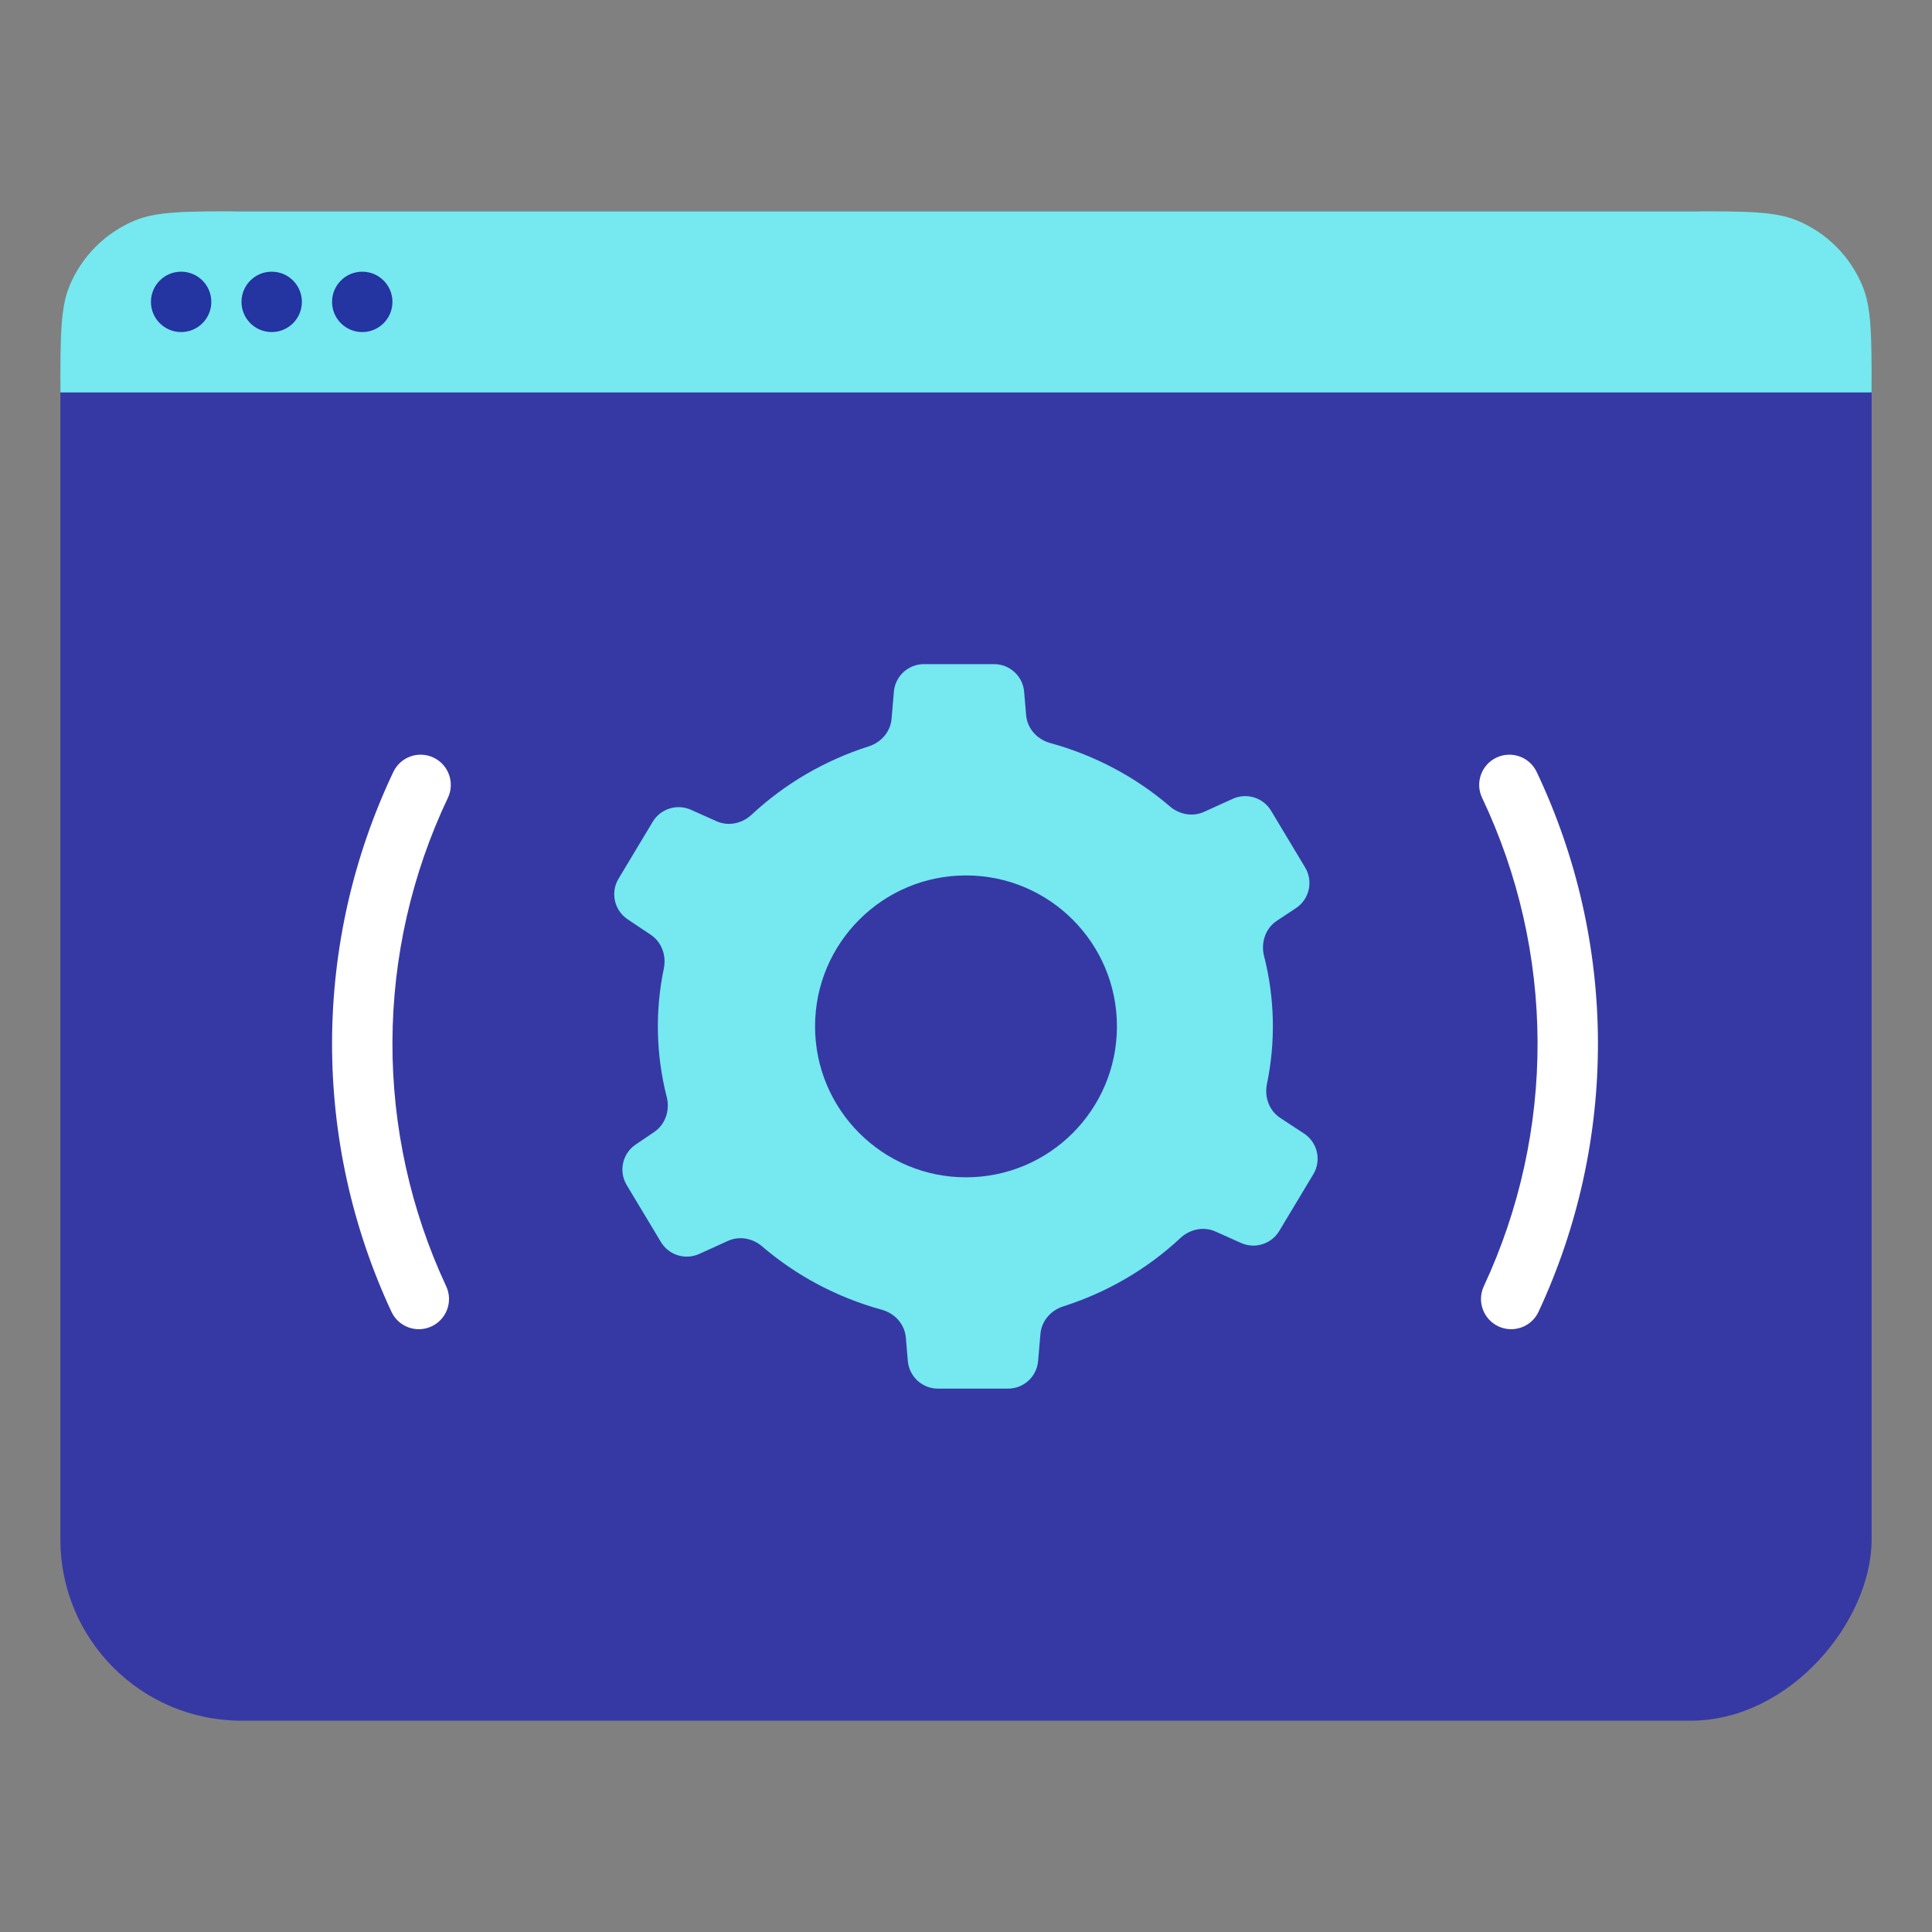
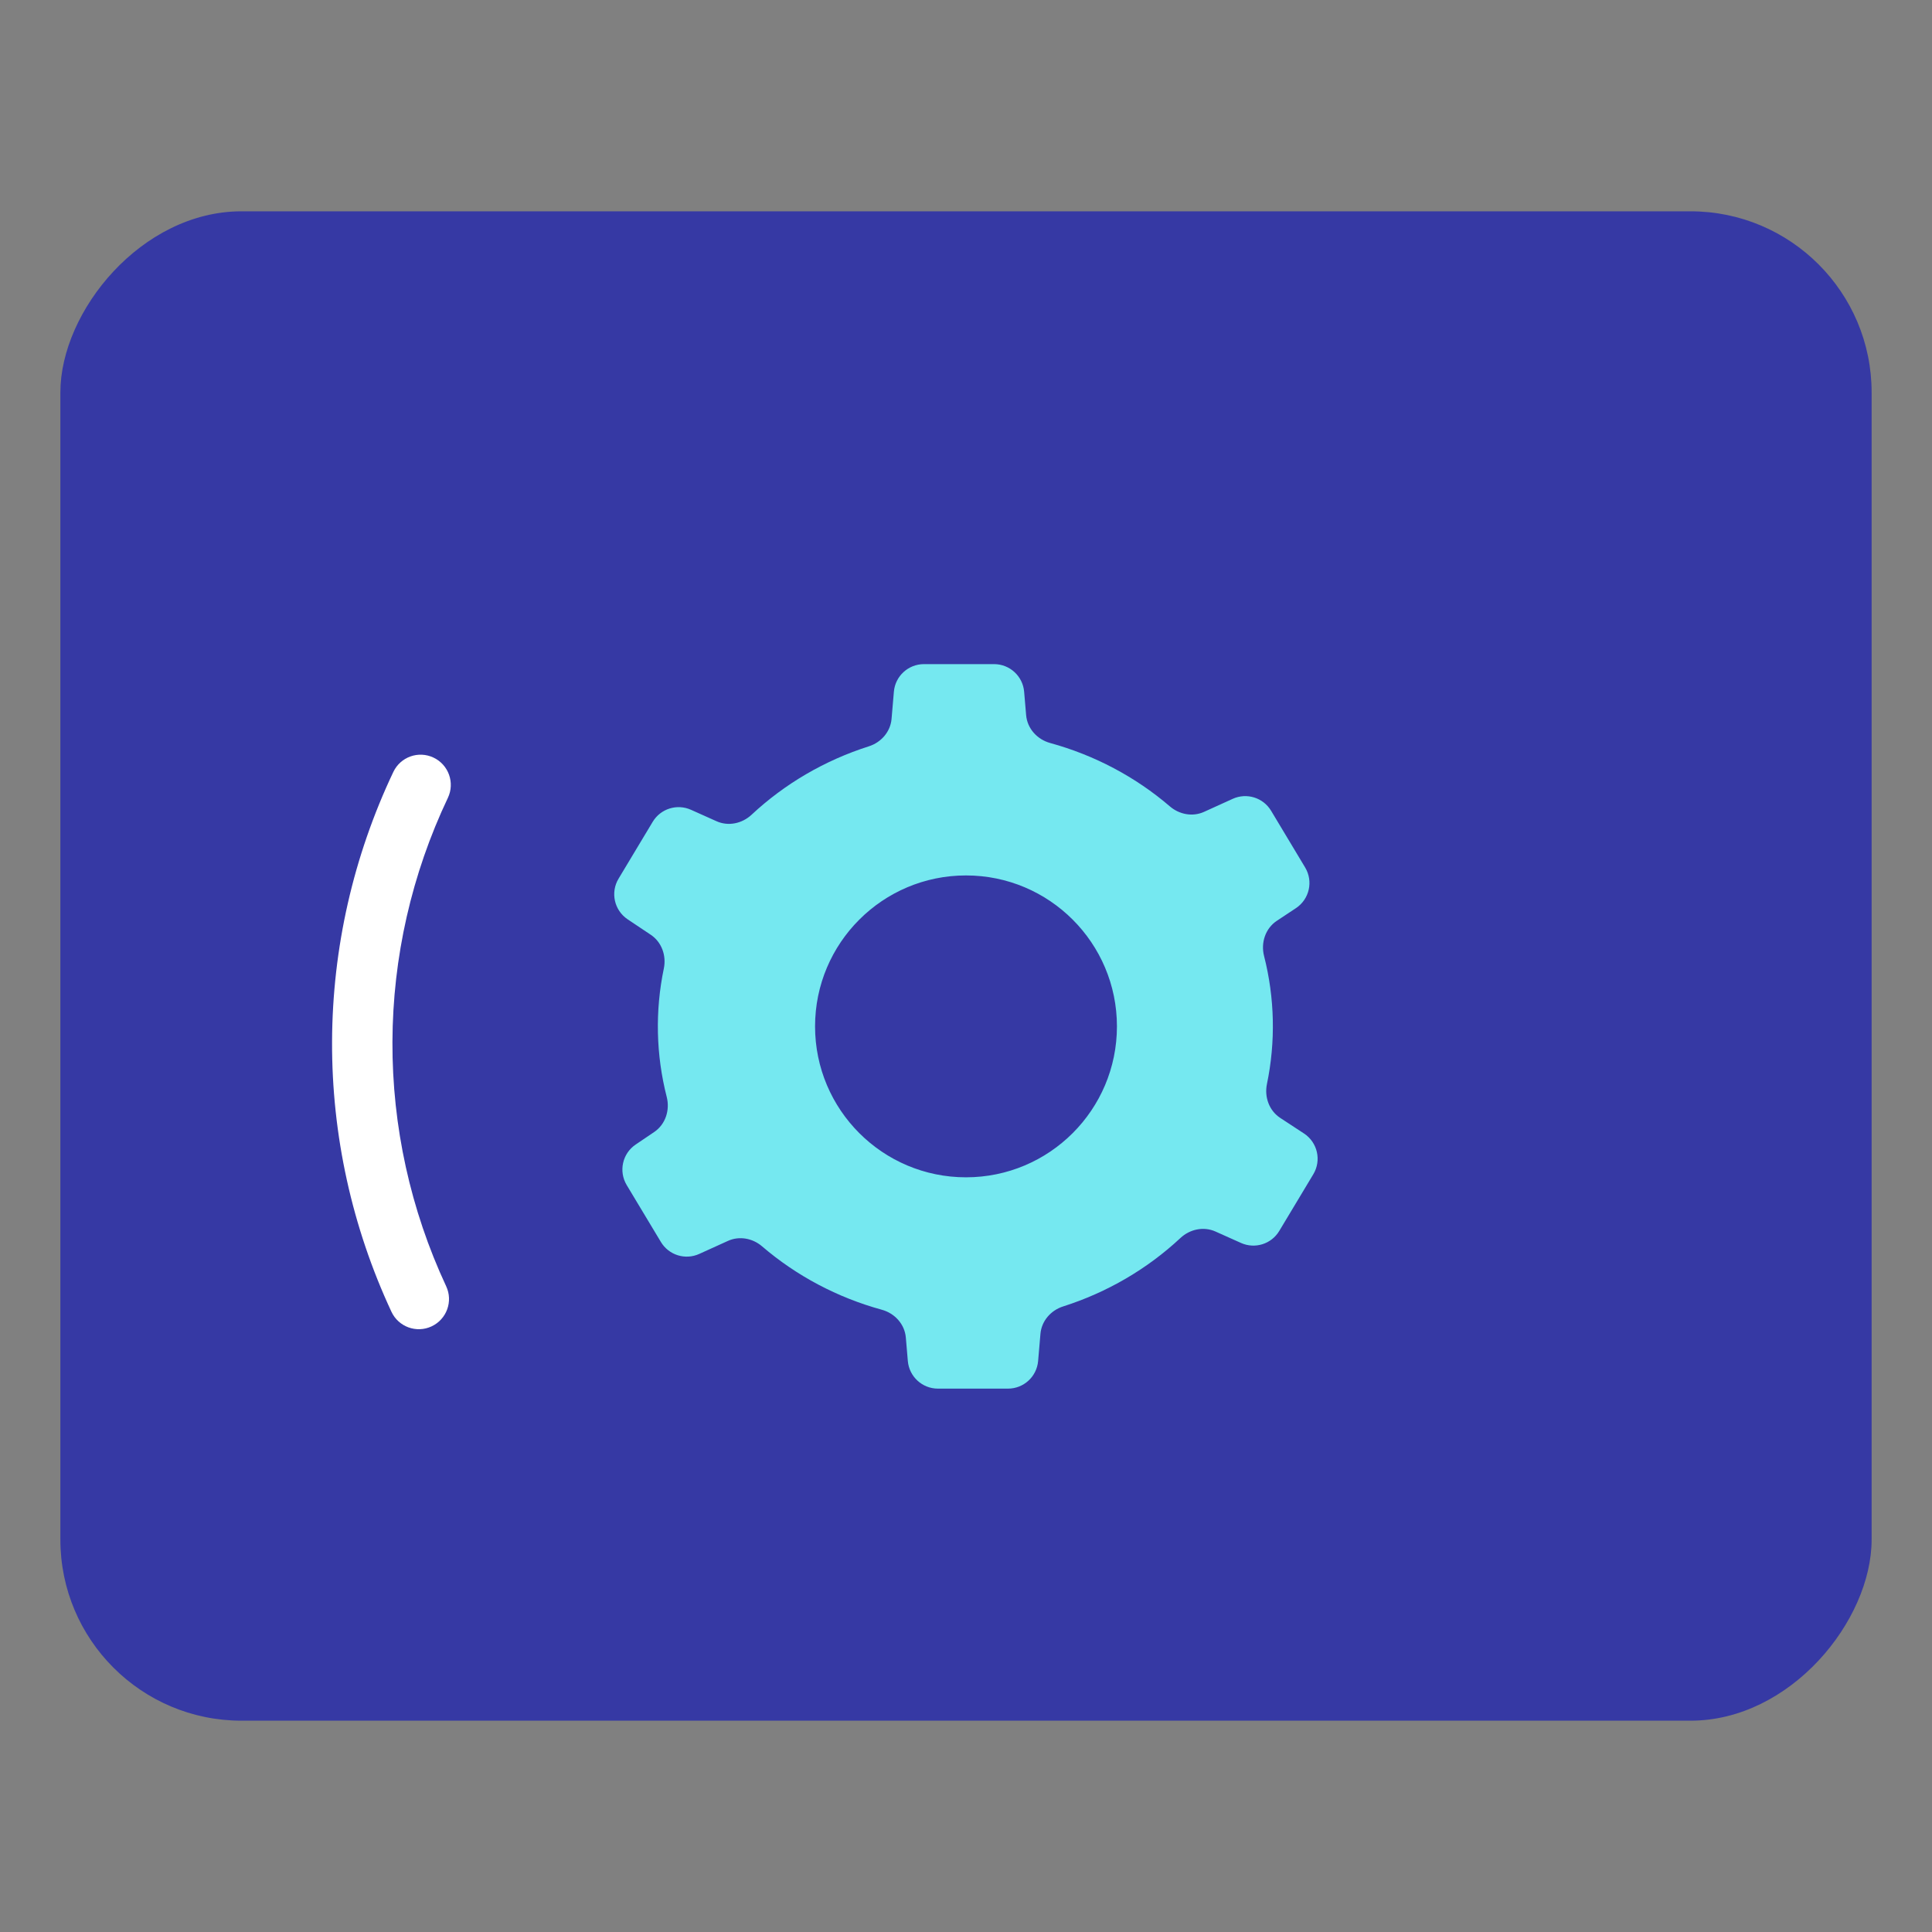
<svg xmlns="http://www.w3.org/2000/svg" width="64" height="64" viewBox="0 0 64 64" fill="none">
  <rect x="0" y="0" width="64" height="64" fill="#808080" stroke="none" />
  <rect width="60" height="50" rx="6" transform="matrix(-1 -8.74228e-08 -8.74228e-08 1 62 7)" fill="#3639A4" />
  <path fill-rule="evenodd" clip-rule="evenodd" d="M14.362 25.097C14.861 25.334 15.073 25.93 14.837 26.429C13.637 28.956 13.01 31.716 13 34.513C12.99 37.309 13.598 40.074 14.78 42.609C15.014 43.109 14.797 43.704 14.296 43.938C13.796 44.171 13.201 43.955 12.967 43.454C11.661 40.652 10.989 37.597 11 34.506C11.011 31.414 11.704 28.364 13.03 25.571C13.267 25.072 13.863 24.86 14.362 25.097Z" fill="white" />
-   <path fill-rule="evenodd" clip-rule="evenodd" d="M49.571 25.097C49.072 25.334 48.86 25.93 49.097 26.429C50.297 28.956 50.924 31.716 50.934 34.513C50.943 37.309 50.335 40.074 49.153 42.609C48.92 43.109 49.137 43.704 49.637 43.938C50.138 44.171 50.733 43.955 50.966 43.454C52.273 40.652 52.944 37.597 52.934 34.506C52.923 31.414 52.23 28.364 50.904 25.571C50.667 25.072 50.07 24.86 49.571 25.097Z" fill="white" />
-   <path d="M62 13C62 11.136 62 10.204 61.696 9.469C61.289 8.489 60.511 7.71 59.531 7.304C58.796 7 57.864 7 56 7L8 7C6.136 7 5.204 7 4.469 7.304C3.489 7.71 2.71 8.489 2.304 9.469C2 10.204 2 11.136 2 13L62 13Z" fill="#75E8F0" />
-   <circle cx="6" cy="10" r="1" fill="#2434A1" />
-   <circle cx="9" cy="10" r="1" fill="#2434A1" />
-   <circle cx="12" cy="10" r="1" fill="#2434A1" />
  <path fill-rule="evenodd" clip-rule="evenodd" d="M41.969 35.91C41.88 36.34 42.042 36.791 42.409 37.032L43.196 37.548C43.645 37.843 43.782 38.439 43.505 38.899L42.377 40.777C42.117 41.211 41.573 41.382 41.111 41.175L40.265 40.796C39.873 40.62 39.417 40.718 39.104 41.01C38.003 42.038 36.675 42.813 35.218 43.277C34.809 43.407 34.503 43.759 34.466 44.186L34.389 45.086C34.344 45.603 33.911 46 33.392 46H31.07C30.55 46 30.118 45.602 30.073 45.085L30.007 44.309C29.97 43.866 29.641 43.505 29.212 43.387C27.742 42.984 26.387 42.266 25.246 41.288C24.932 41.018 24.492 40.935 24.115 41.106L23.163 41.538C22.701 41.748 22.154 41.578 21.893 41.142L20.76 39.257C20.487 38.801 20.617 38.211 21.058 37.914L21.67 37.5C22.045 37.247 22.198 36.775 22.086 36.337C21.73 34.944 21.697 33.491 21.99 32.084C22.079 31.657 21.921 31.209 21.558 30.966L20.792 30.454C20.348 30.157 20.215 29.565 20.49 29.108L21.622 27.223C21.883 26.789 22.427 26.618 22.889 26.825L23.735 27.204C24.126 27.38 24.582 27.282 24.896 26.99C25.996 25.962 27.325 25.187 28.781 24.723C29.19 24.593 29.497 24.241 29.534 23.814L29.611 22.914C29.655 22.397 30.088 22 30.607 22H32.93C33.449 22 33.882 22.398 33.926 22.915L33.992 23.691C34.03 24.134 34.358 24.495 34.788 24.613C36.257 25.016 37.613 25.734 38.753 26.712C39.067 26.982 39.508 27.065 39.885 26.894L40.836 26.462C41.299 26.252 41.845 26.422 42.107 26.858L43.234 28.735C43.51 29.194 43.376 29.788 42.929 30.084L42.298 30.502C41.918 30.753 41.761 31.229 41.874 31.67C42.228 33.059 42.26 34.507 41.969 35.91ZM32 39C34.761 39 37 36.761 37 34C37 31.239 34.761 29 32 29C29.239 29 27 31.239 27 34C27 36.761 29.239 39 32 39Z" fill="#75E8F0" />
</svg>